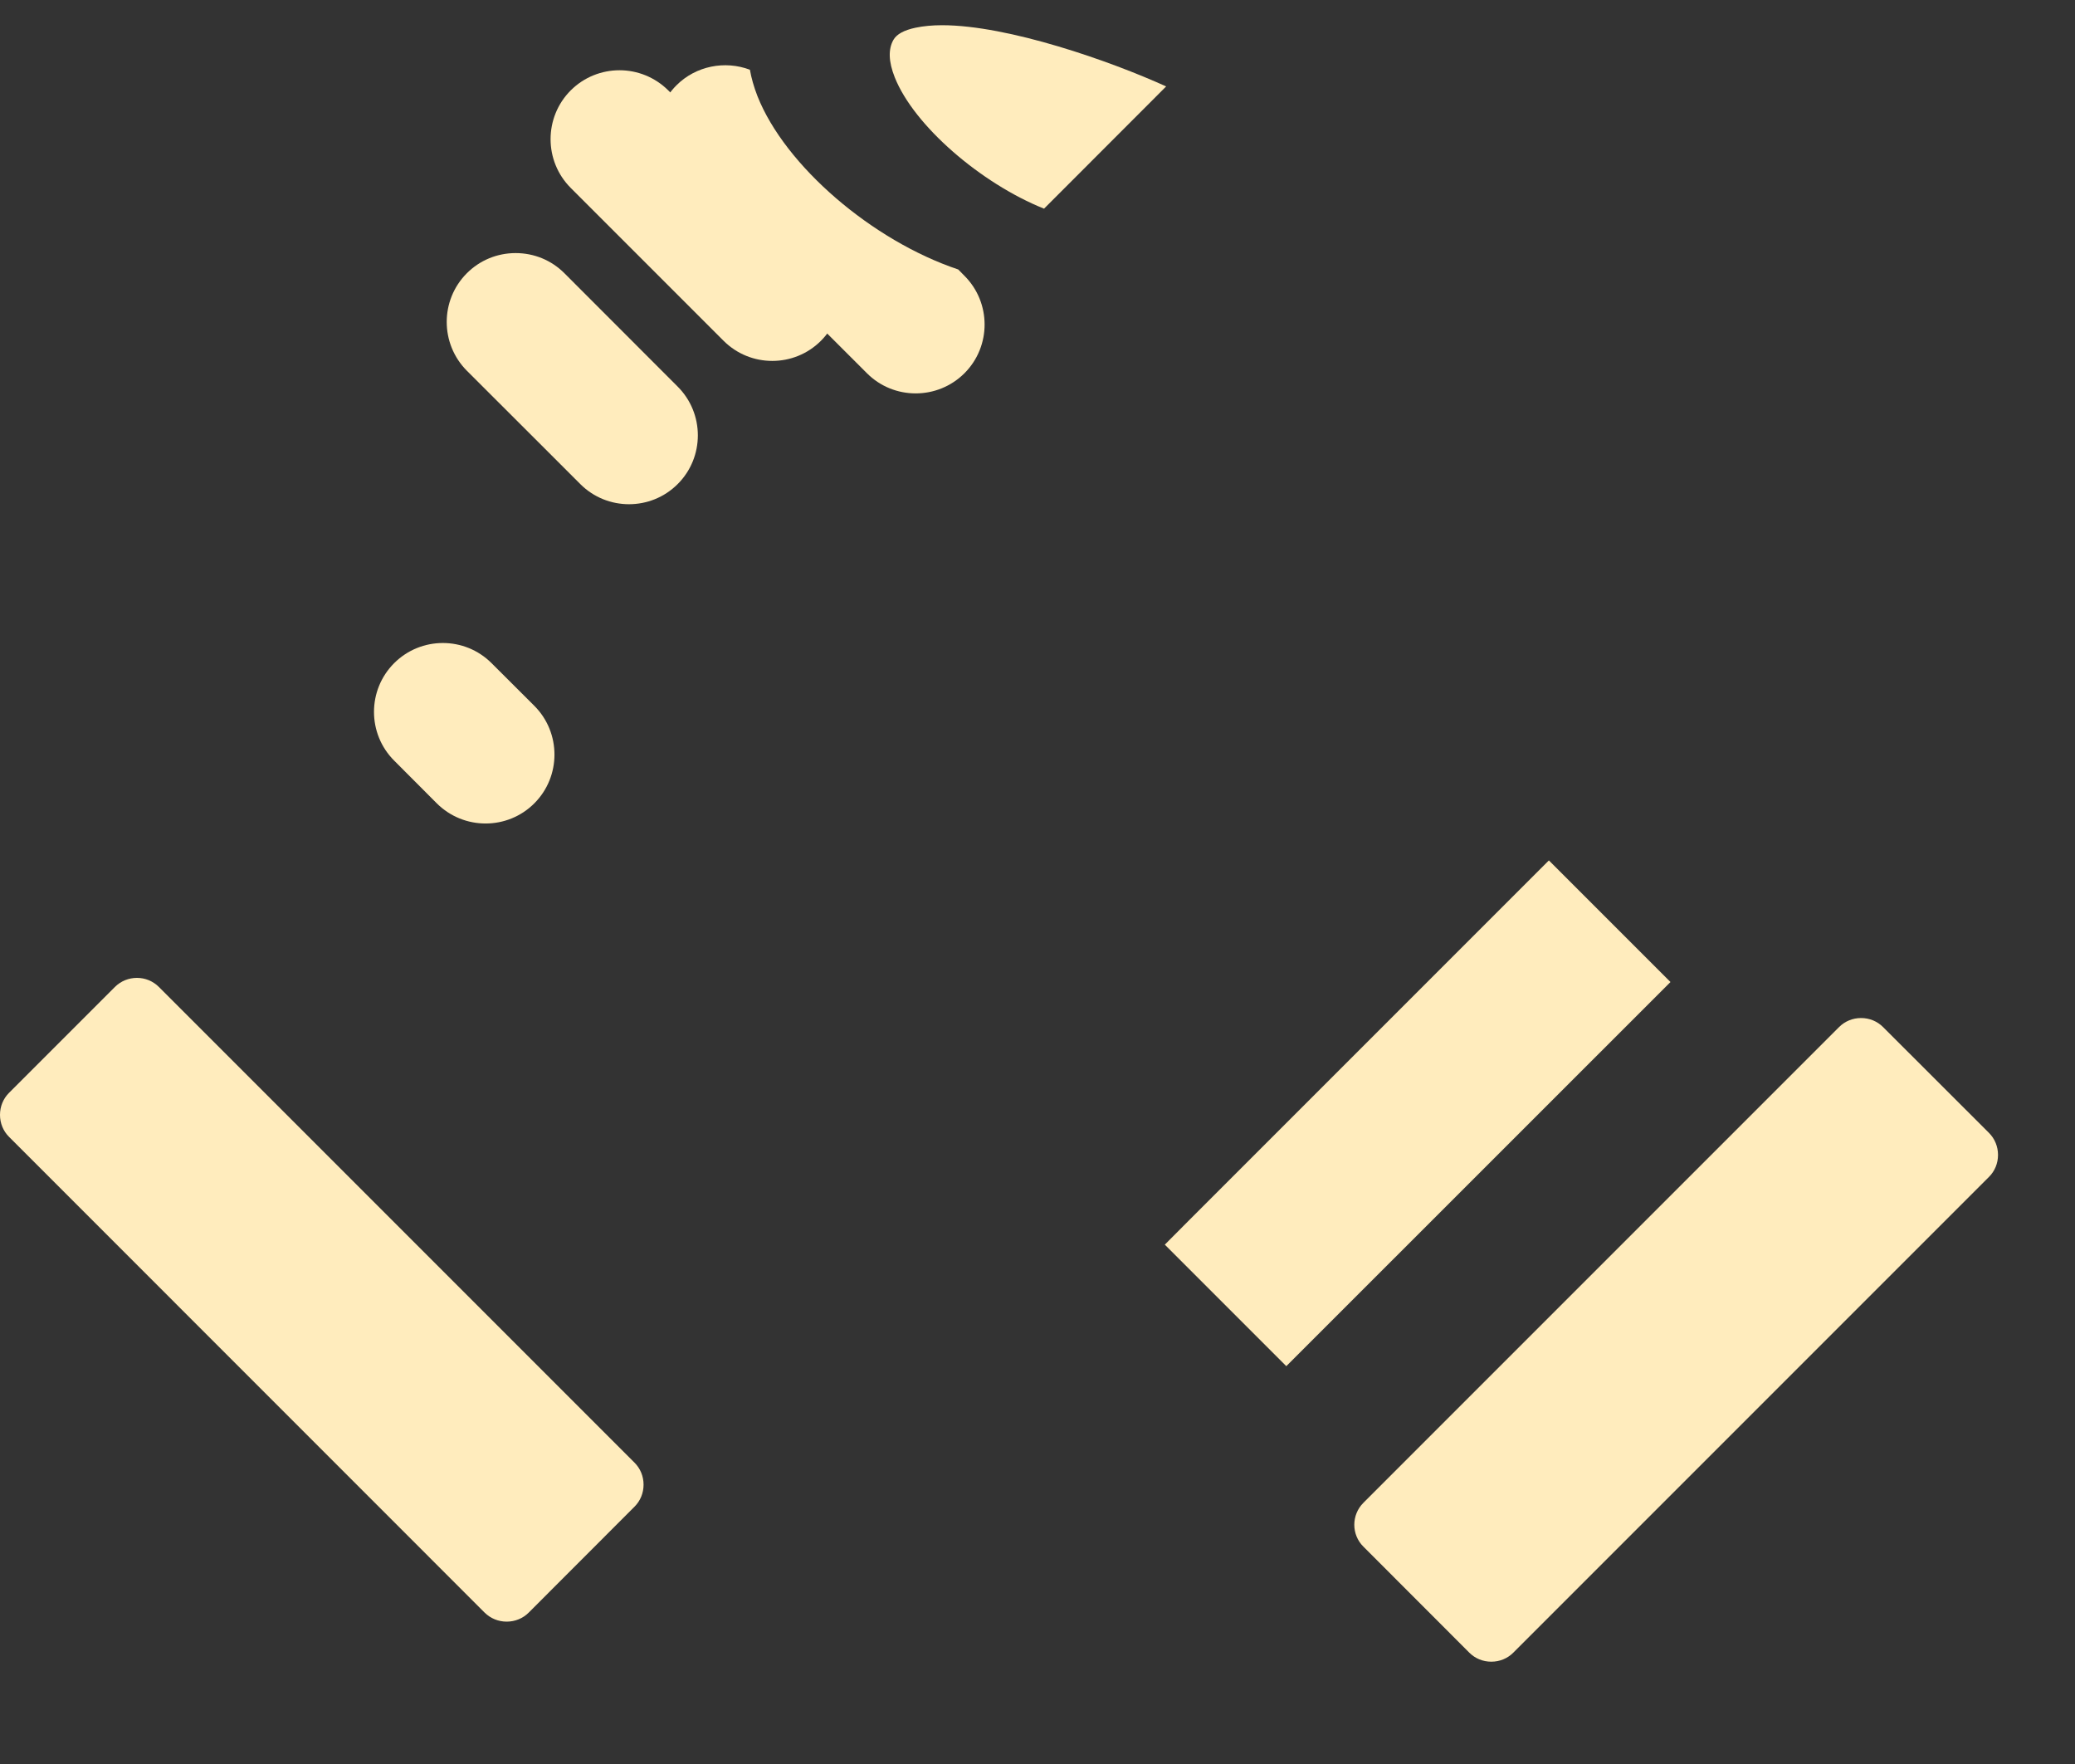
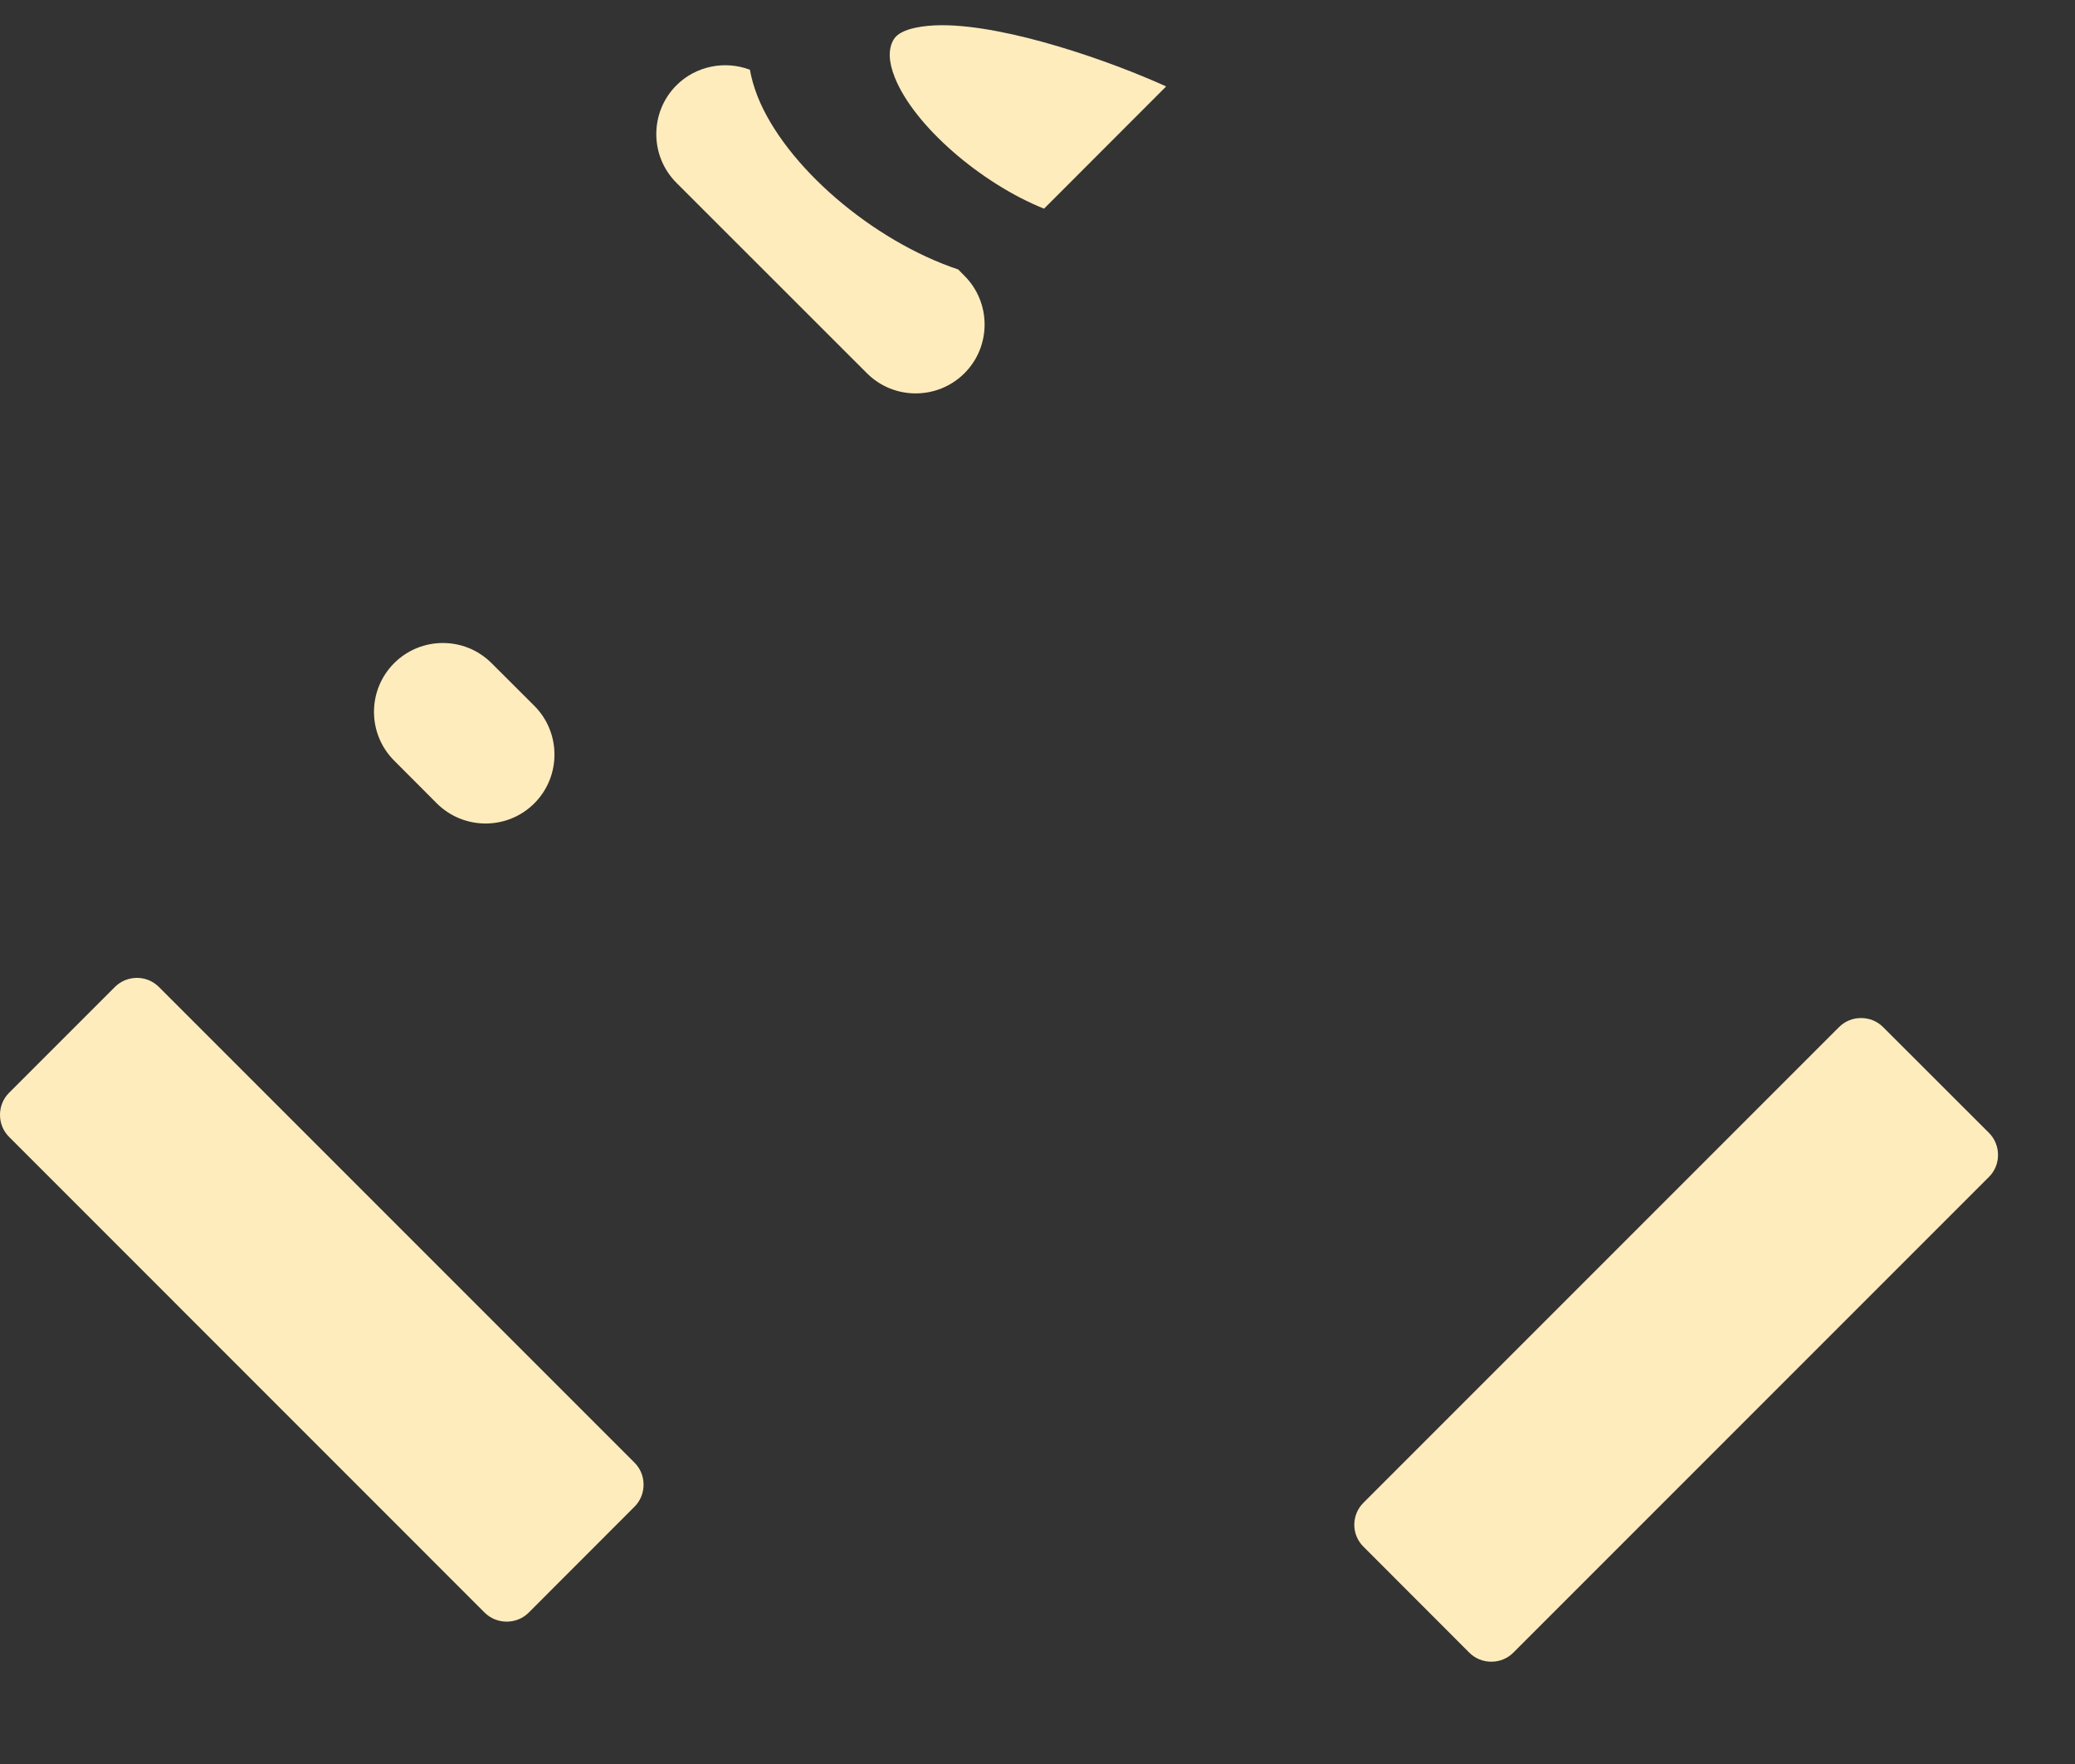
<svg xmlns="http://www.w3.org/2000/svg" width="20" height="17" viewBox="0 0 20 17" fill="none">
  <rect x="0" y="0" width="20" height="17" fill="#333333" stroke="none" />
-   <path d="M5.181 4.253L5.593 4.665C5.852 4.924 6.273 4.924 6.532 4.665C6.791 4.406 6.791 3.985 6.532 3.726L5.44 2.633C5.315 2.508 5.148 2.439 4.97 2.439C4.792 2.439 4.625 2.508 4.5 2.633C4.241 2.892 4.241 3.313 4.5 3.573L5.181 4.253Z" fill="#FFECBD" />
-   <path d="M6.974 3.284C7.233 3.543 7.654 3.543 7.913 3.284C8.172 3.024 8.172 2.603 7.913 2.344L6.441 0.871C6.311 0.742 6.141 0.677 5.971 0.677C5.801 0.677 5.63 0.742 5.501 0.871C5.242 1.13 5.242 1.552 5.501 1.811L6.974 3.284Z" fill="#FFECBD" />
  <path d="M3.799 7.33L4.21 7.742C4.47 8.001 4.891 8.001 5.15 7.742C5.409 7.483 5.409 7.061 5.15 6.802L4.738 6.391C4.479 6.132 4.058 6.132 3.799 6.391C3.54 6.65 3.54 7.071 3.799 7.33H3.799Z" fill="#FFECBD" />
-   <path d="M16.101 9.464L14.929 8.292L11.463 11.758L11.227 11.995L12.398 13.166L16.101 9.464Z" fill="#FFECBD" />
  <path d="M8.356 3.597C8.615 3.856 9.036 3.856 9.296 3.597C9.555 3.338 9.555 2.916 9.295 2.657L9.236 2.597C8.406 2.319 7.567 1.598 7.301 0.927C7.266 0.837 7.242 0.752 7.228 0.672C6.987 0.581 6.707 0.635 6.52 0.822C6.261 1.081 6.261 1.503 6.52 1.762L8.356 3.597H8.356Z" fill="#FFECBD" />
  <path d="M1.532 9.512C1.473 9.453 1.397 9.424 1.32 9.424C1.243 9.424 1.166 9.453 1.107 9.512L0.087 10.532C0.031 10.588 0 10.663 0 10.744C0 10.825 0.031 10.9 0.087 10.956L4.671 15.541C4.728 15.597 4.803 15.628 4.884 15.628C4.964 15.628 5.04 15.597 5.096 15.541L6.116 14.52C6.172 14.464 6.203 14.389 6.203 14.308C6.203 14.227 6.172 14.152 6.116 14.096L1.532 9.512Z" fill="#FFECBD" />
  <path d="M10.063 2.011L11.24 0.833C10.706 0.59 9.719 0.243 9.08 0.243C8.987 0.243 8.901 0.251 8.825 0.267C8.715 0.29 8.643 0.329 8.612 0.383C8.56 0.473 8.564 0.594 8.624 0.745C8.808 1.209 9.452 1.766 10.063 2.011H10.063Z" fill="#FFECBD" />
  <path d="M18.15 9.898C18.094 9.842 18.019 9.811 17.938 9.811C17.857 9.811 17.782 9.842 17.726 9.898L13.142 14.482C13.024 14.599 13.024 14.79 13.142 14.906L14.162 15.927C14.218 15.983 14.293 16.014 14.374 16.014C14.455 16.014 14.53 15.983 14.586 15.927L19.171 11.342C19.227 11.286 19.258 11.211 19.258 11.13C19.258 11.05 19.227 10.974 19.171 10.918L18.15 9.898Z" fill="#FFECBD" />
</svg>